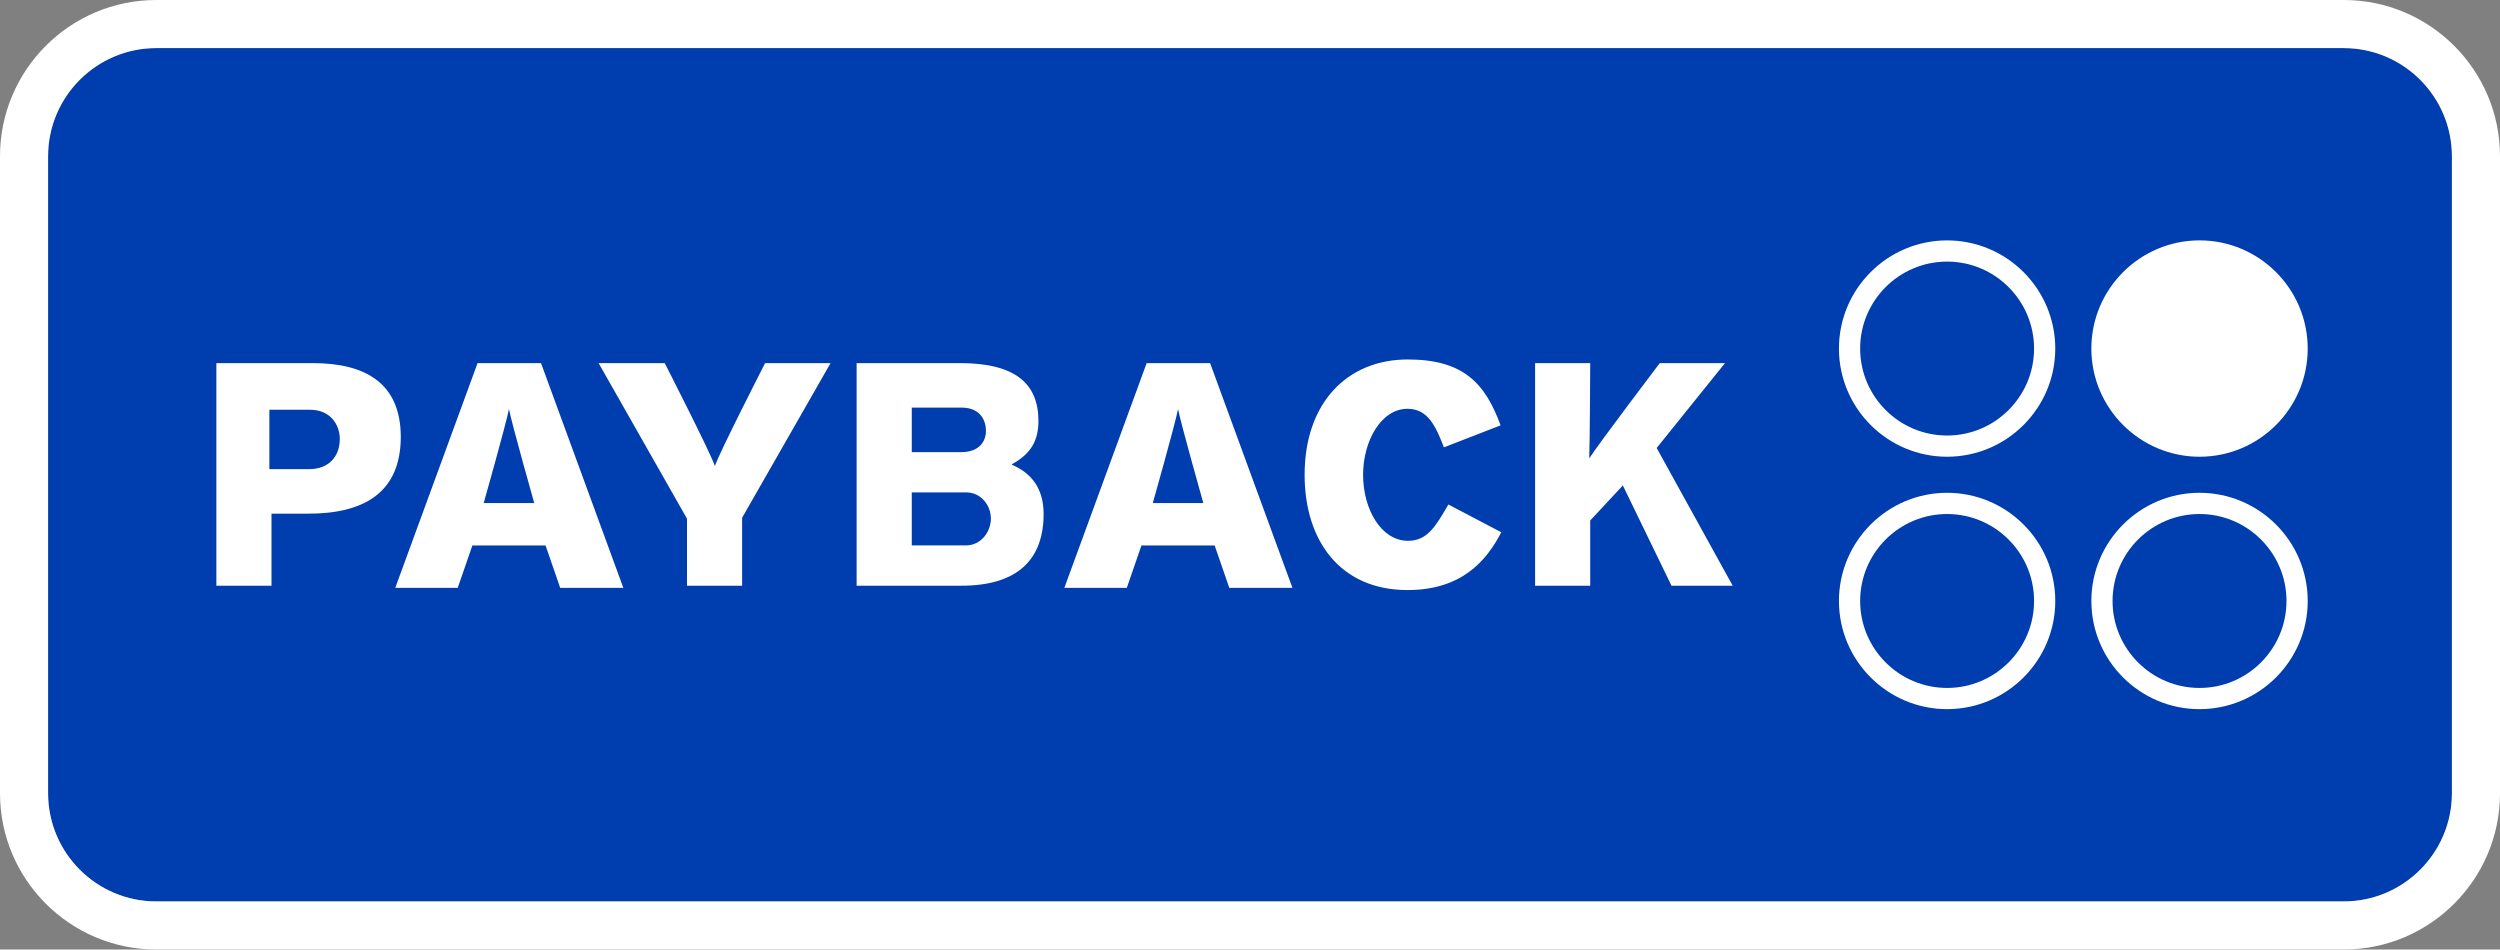
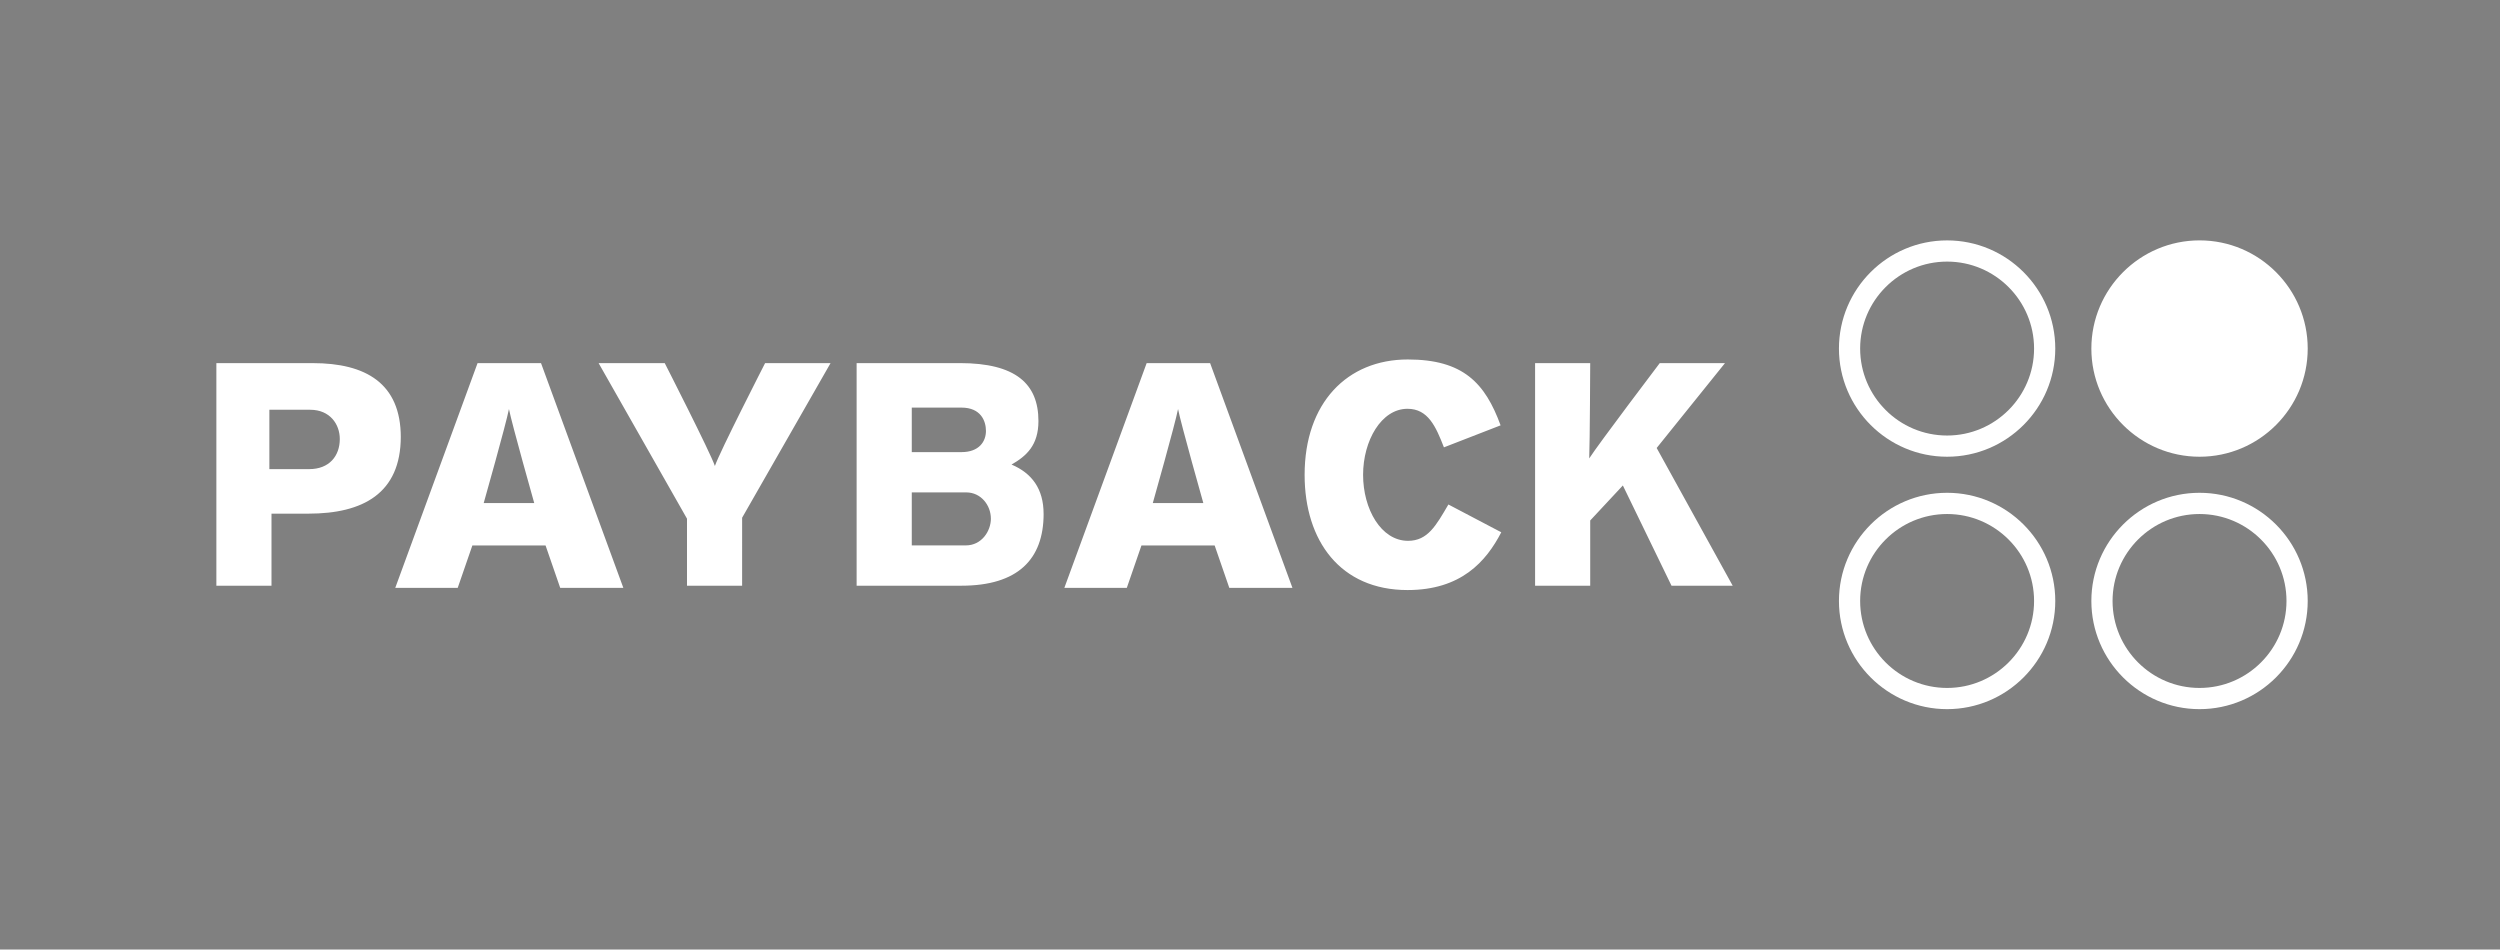
<svg xmlns="http://www.w3.org/2000/svg" viewBox="0 0 1179.21 447.87">
  <rect x="0" y="0" width="1179.21" height="447.87" fill="#808080" stroke="none" />
-   <path fill="#003eb0" d="M73.7 22.68c-28.18 0-51.02 22.84-51.02 51.02v300.47c0 28.18 22.84 51.02 51.02 51.02h1031.8c28.18 0 51.03-22.84 51.03-51.02V73.7c0-28.18-22.85-51.02-51.03-51.02z" />
  <path fill="#fff" d="M918.42 215.43c-28.13 0-51.02-22.89-51.02-51.02s22.89-51.02 51.02-51.02 51.02 22.89 51.02 51.02-22.89 51.02-51.02 51.02m0-92.04c-22.62 0-41.02 18.4-41.02 41.02s18.4 41.02 41.02 41.02 41.02-18.4 41.02-41.02-18.4-41.02-41.02-41.02m0 211.1c-28.13 0-51.02-22.89-51.02-51.02s22.89-51.03 51.02-51.03 51.02 22.89 51.02 51.03-22.89 51.02-51.02 51.02m0-92.04c-22.62 0-41.02 18.4-41.02 41.02s18.4 41.02 41.02 41.02 41.02-18.4 41.02-41.02-18.4-41.02-41.02-41.02m119.08-27.02c-28.14 0-51.04-22.88-51.04-51.01s22.9-51.04 51.04-51.04 51.01 22.9 51.01 51.04-22.88 51.01-51.01 51.01m-.02 119.06c-28.13 0-51.02-22.89-51.02-51.02s22.89-51.03 51.02-51.03 51.03 22.89 51.03 51.03-22.89 51.02-51.03 51.02m0-92.04c-22.62 0-41.02 18.4-41.02 41.02s18.4 41.02 41.02 41.02 41.02-18.4 41.02-41.02-18.4-41.02-41.02-41.02" />
-   <path fill="#fff" d="M1105.51 447.87H73.7c-40.64 0-73.7-33.06-73.7-73.7V73.7C0 33.06 33.06 0 73.7 0h1031.81c40.64 0 73.7 33.06 73.7 73.7v300.47c0 40.64-33.06 73.7-73.7 73.7M73.7 22.68c-28.13 0-51.02 22.89-51.02 51.02v300.47c0 28.13 22.89 51.02 51.02 51.02h1031.81c28.13 0 51.02-22.89 51.02-51.02V73.7c0-28.13-22.89-51.02-51.02-51.02z" />
  <path fill="#fff" d="M189.05 206.25c0-25.47-16.58-34.97-41.51-34.97h-45.48v105h26v-34h17.49c25.56 0 43.5-9.51 43.5-36.33m-28.77 1.11c0 7.97-4.91 14.22-14.45 14.22h-18.77v-28h19.24c9.39 0 13.98 6.89 13.98 13.78m231.49-35.78h-30.88s-21.69 42.41-23.68 48.54c-2-6.12-23.66-48.54-23.66-48.54h-31.19l41.69 73.37v31.63h26V244.2l41.71-72.92Zm100.48 71.09c0-11.85-5.59-19.2-15.12-23.24 7.08-4.07 12.69-9.13 12.69-20.53 0-17.57-10.73-27.33-37.07-27.33h-48.69v105h49.41c26.62 0 38.79-12.44 38.79-33.91m-27.2-39.1c0 4.99-3.23 10-11.56 10h-23.43v-21h23.43c9.15 0 11.56 6.31 11.56 11m2.33 41.33c0 6.04-4.46 12.67-11.8 12.67h-25.52v-25h25.7c7 0 11.61 6.14 11.61 12.33m240.75 6.48-24.94-13.11c-5.81 9.93-9.75 17.14-19.03 17.14-12.76 0-21.21-15.02-21.21-31.13s8.6-31.15 20.94-31.15c9.72 0 13.37 8.38 17.19 18.19l26.73-10.38c-7.3-19.93-17.62-31.07-43.78-31.07-28.6 0-48.66 20.5-48.66 54.41 0 31.16 16.88 54.35 48.52 54.35 25.25 0 37.09-13.42 44.24-27.25m109.16 25.21-35.86-64.97 32.22-40.03h-30.77s-28.87 38.1-33.27 44.95c.32-7.66.47-44.95.47-44.95h-26v105h26v-30.77l15.4-16.52 22.95 47.29h30.87-2Zm-207.67 1-38.83-106h-29.93l-38.82 106h29.46l6.91-20h34.52l6.91 20zm-41.55-40h-24.31s10.55-37.28 11.91-44.34c1.38 7.06 11.92 44.34 11.92 44.34m-273.57 40-38.83-106h-29.93l-38.82 106h29.46l6.91-20h34.52l6.91 20zm-41.95-40h-23.91s10.55-37.28 11.91-44.34c1.38 7.06 11.92 44.34 11.92 44.34" />
</svg>